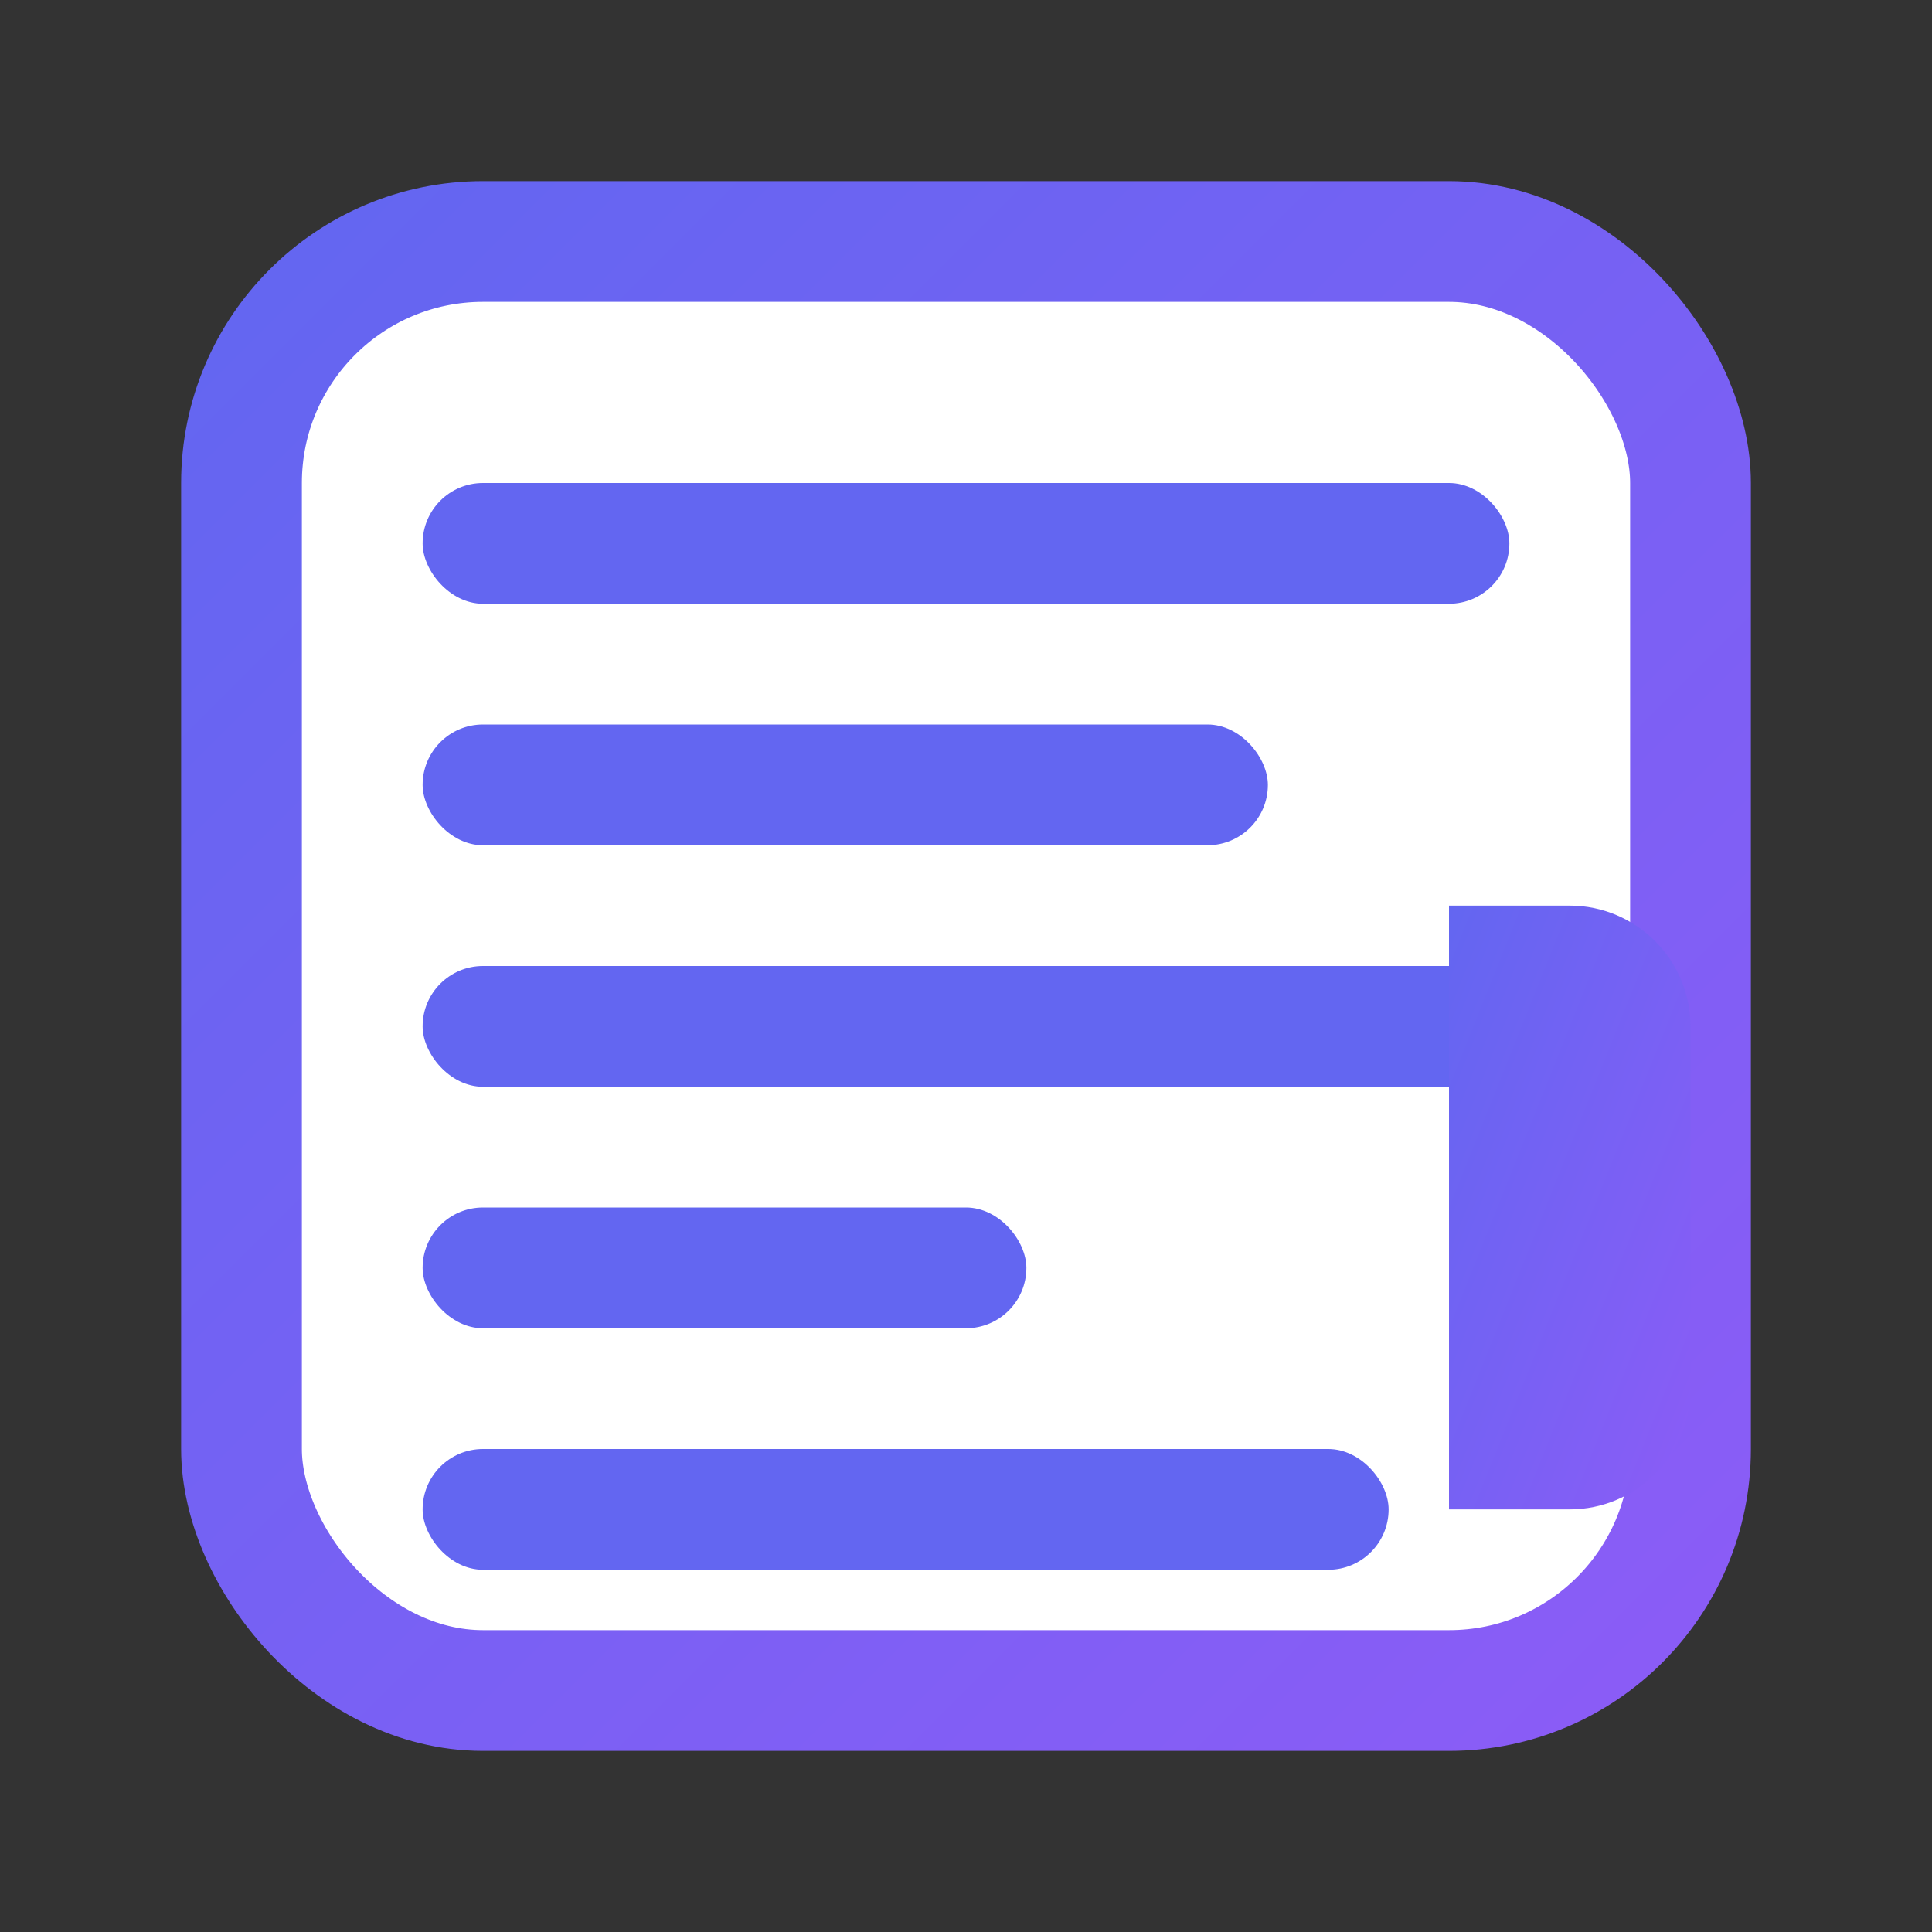
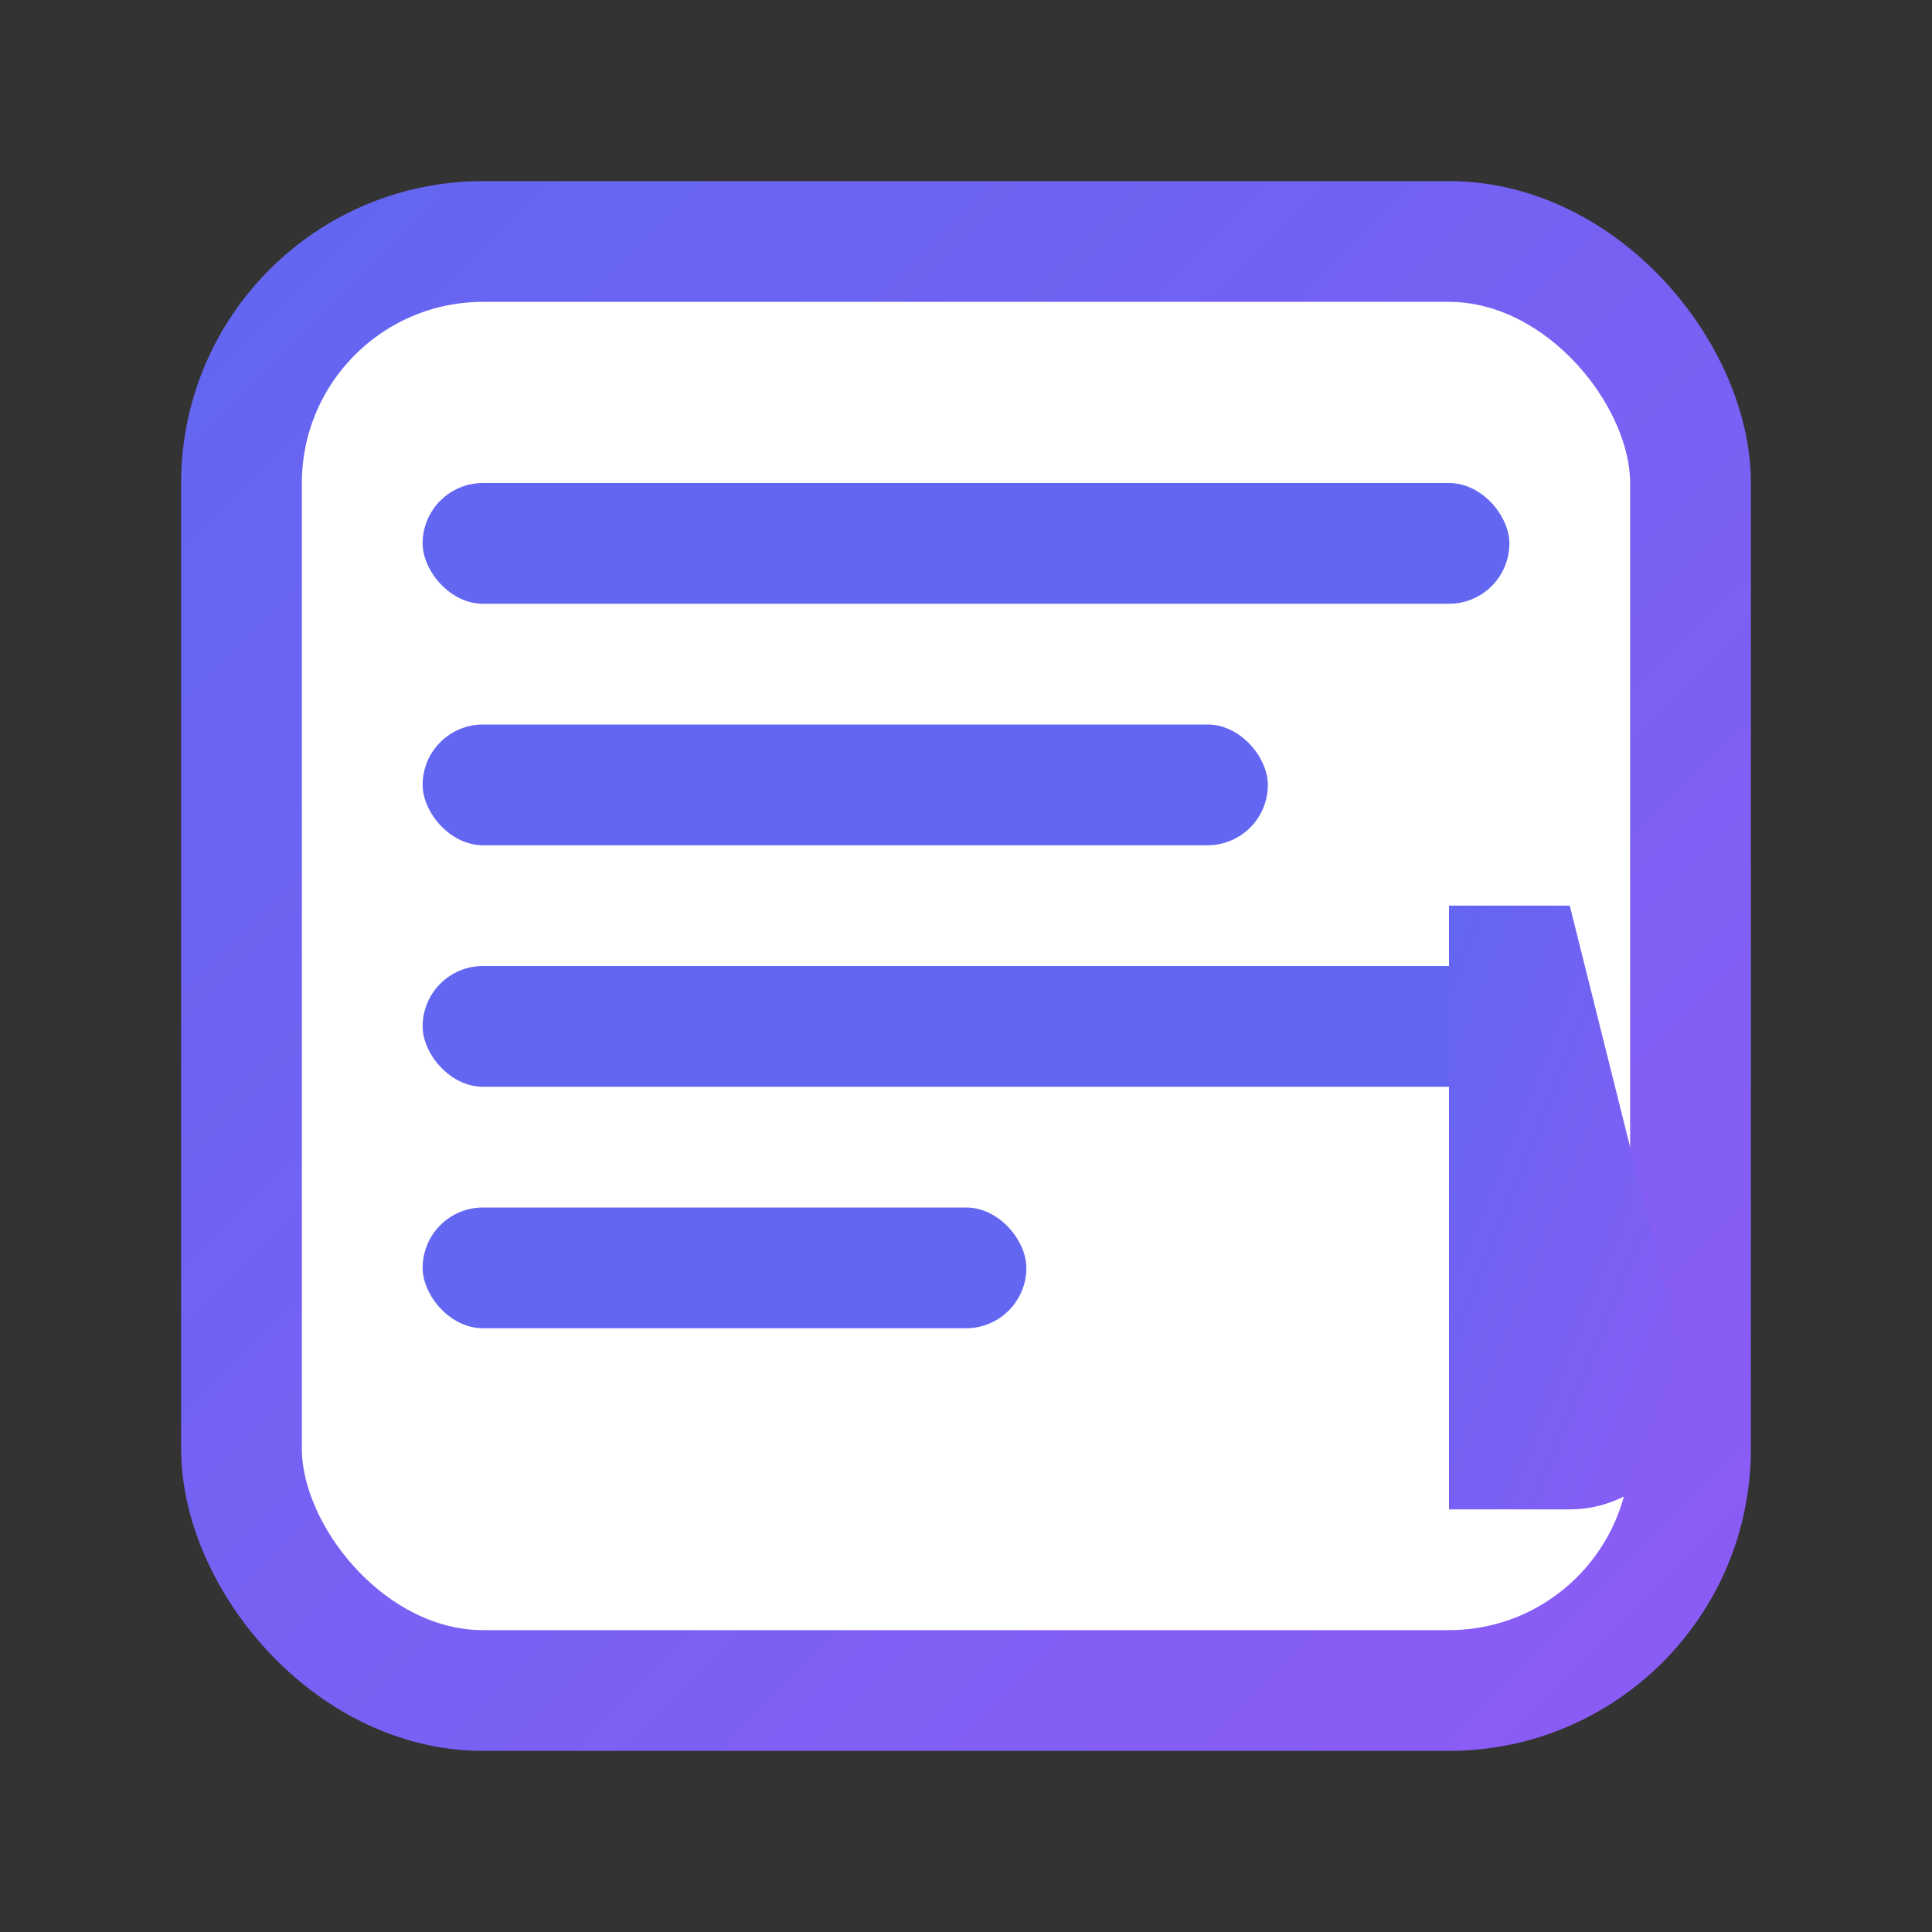
<svg xmlns="http://www.w3.org/2000/svg" width="32" height="32" viewBox="0 0 32 32">
  <rect x="0" y="0" width="32" height="32" fill="#333333" stroke="none" />
  <defs>
    <linearGradient id="gradient" x1="0%" y1="0%" x2="100%" y2="100%">
      <stop offset="0%" stop-color="#6366f1" />
      <stop offset="100%" stop-color="#8b5cf6" />
    </linearGradient>
  </defs>
  <rect x="4" y="4" width="24" height="24" rx="4" fill="#ffffff" stroke="url(#gradient)" stroke-width="2" />
  <rect x="7" y="8" width="18" height="2" rx="1" fill="#6366f1" />
  <rect x="7" y="12" width="14" height="2" rx="1" fill="#6366f1" />
  <rect x="7" y="16" width="18" height="2" rx="1" fill="#6366f1" />
  <rect x="7" y="20" width="10" height="2" rx="1" fill="#6366f1" />
-   <rect x="7" y="24" width="16" height="2" rx="1" fill="#6366f1" />
-   <path d="M24,15 L26,15 C27.1,15 28,15.9 28,17 L28,23 C28,24.1 27.1,25 26,25 L24,25 L24,15 Z" fill="url(#gradient)" />
+   <path d="M24,15 L26,15 L28,23 C28,24.1 27.1,25 26,25 L24,25 L24,15 Z" fill="url(#gradient)" />
</svg>